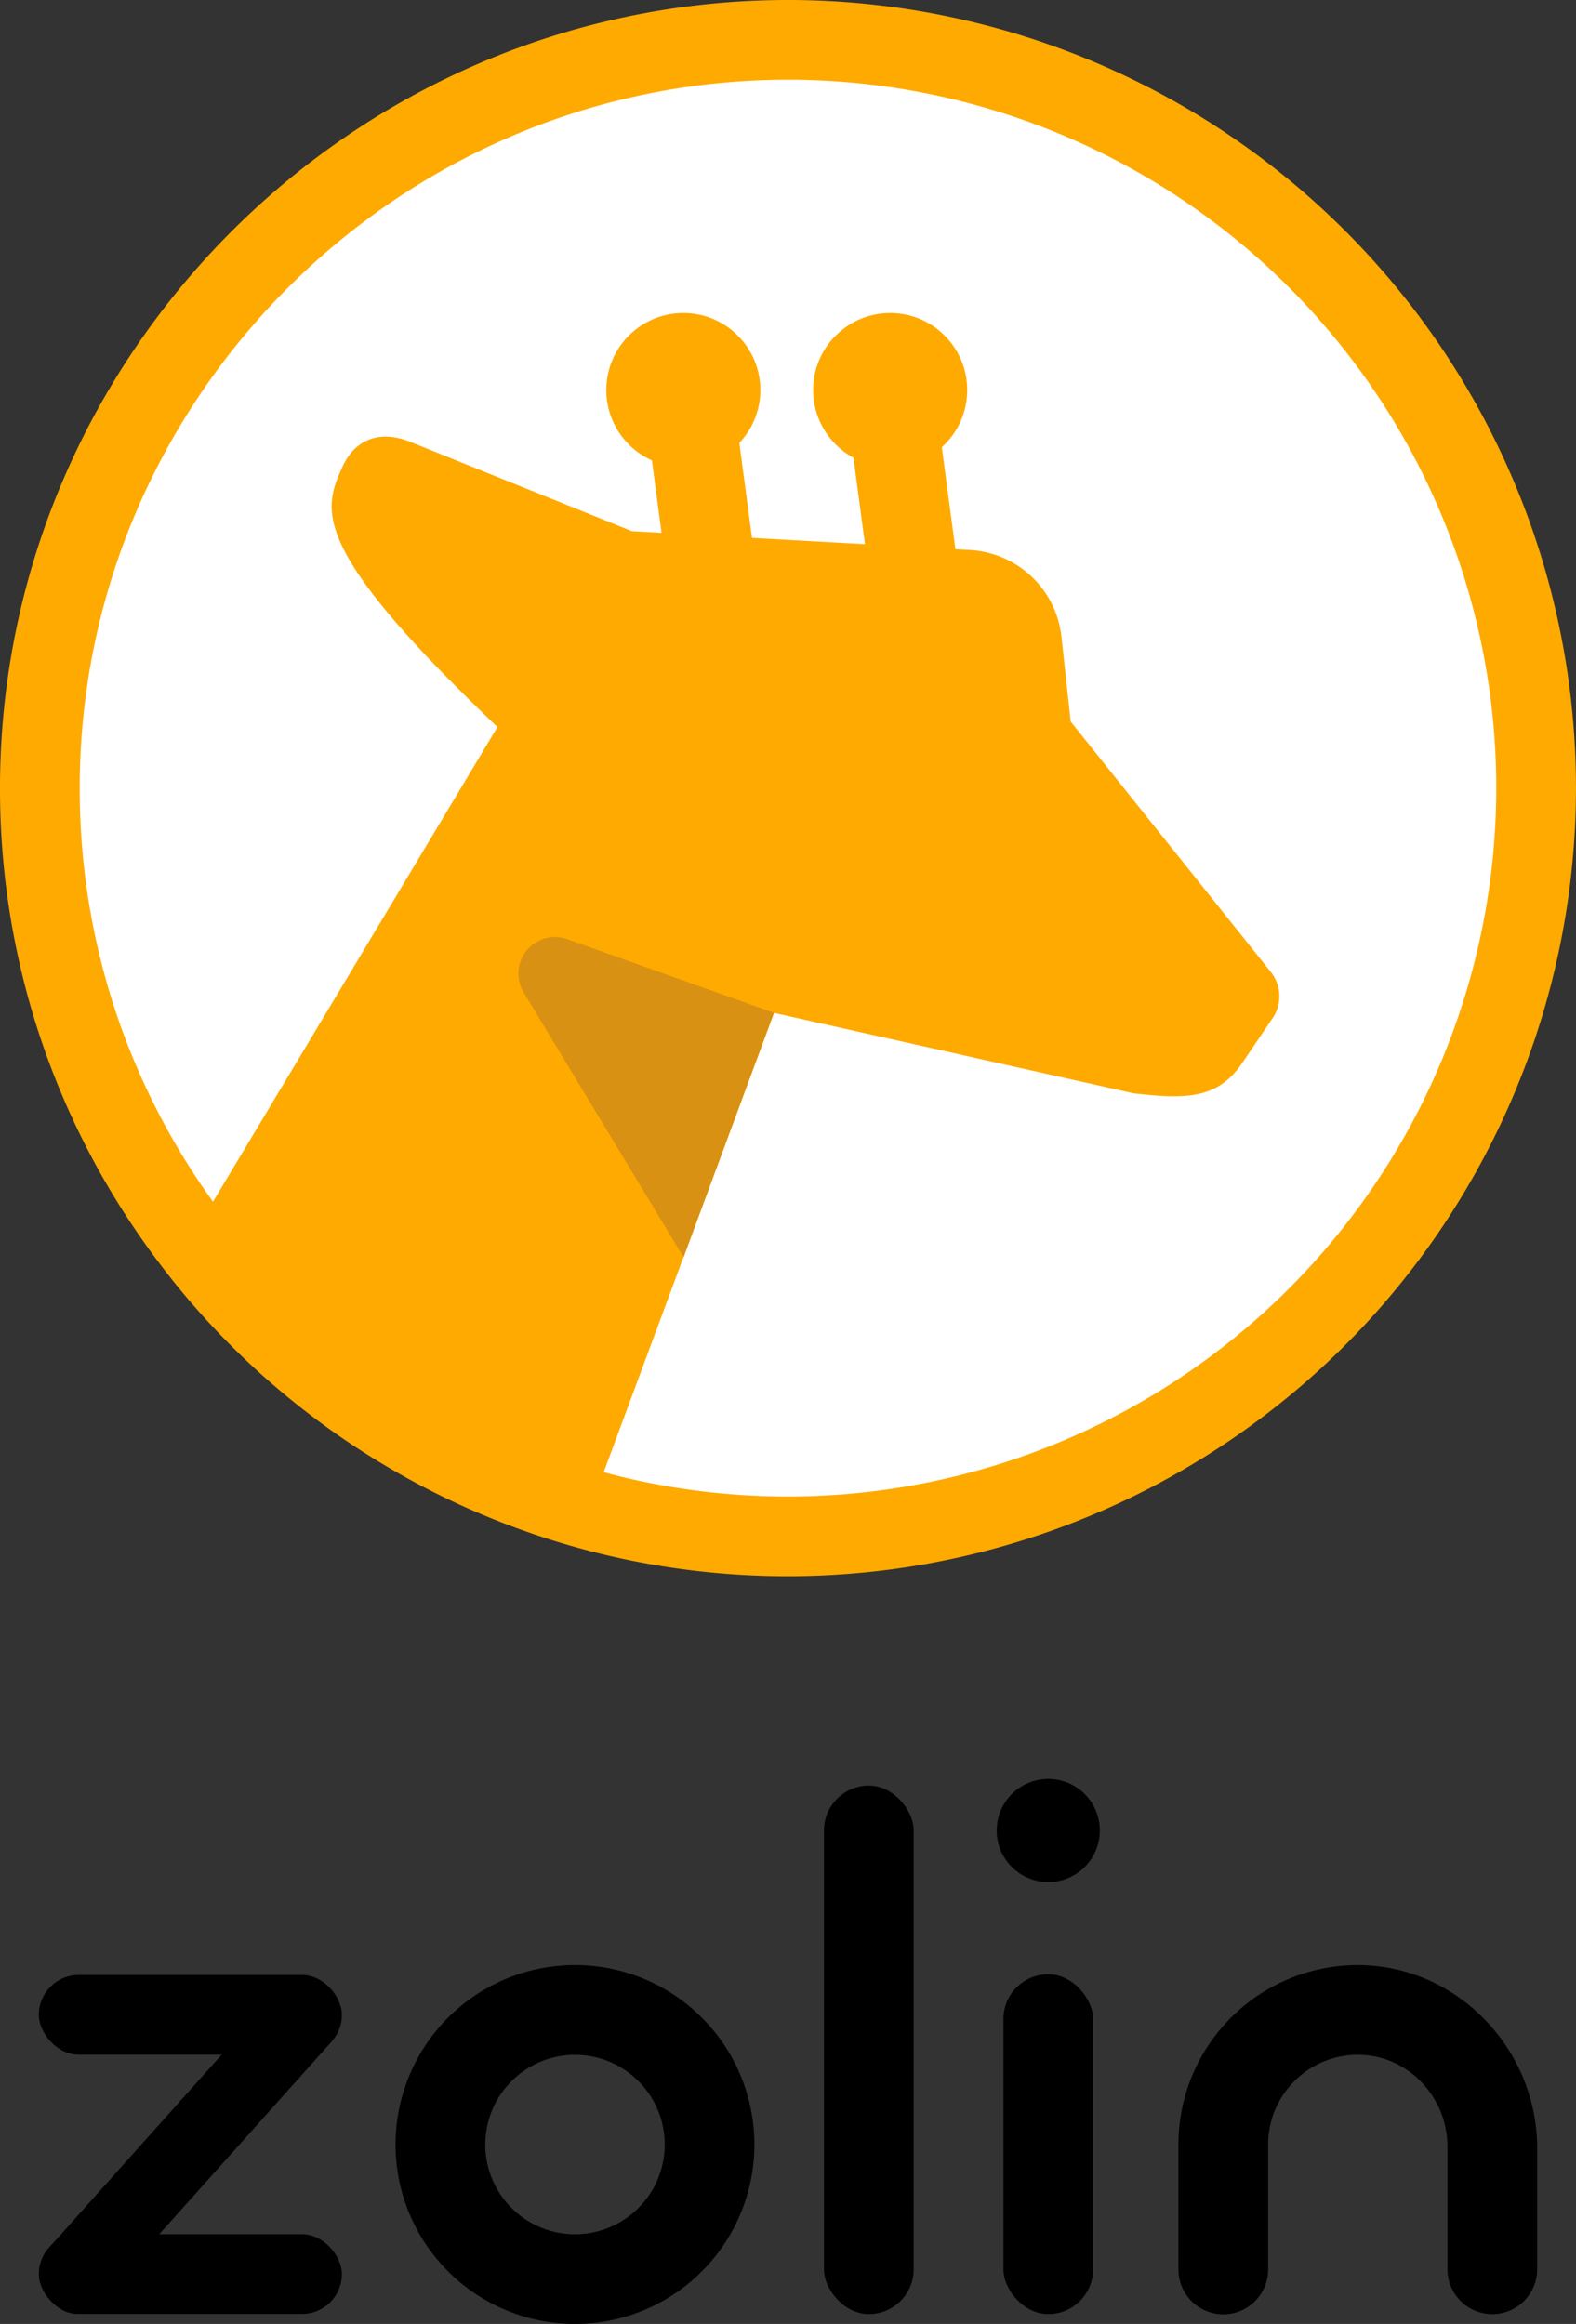
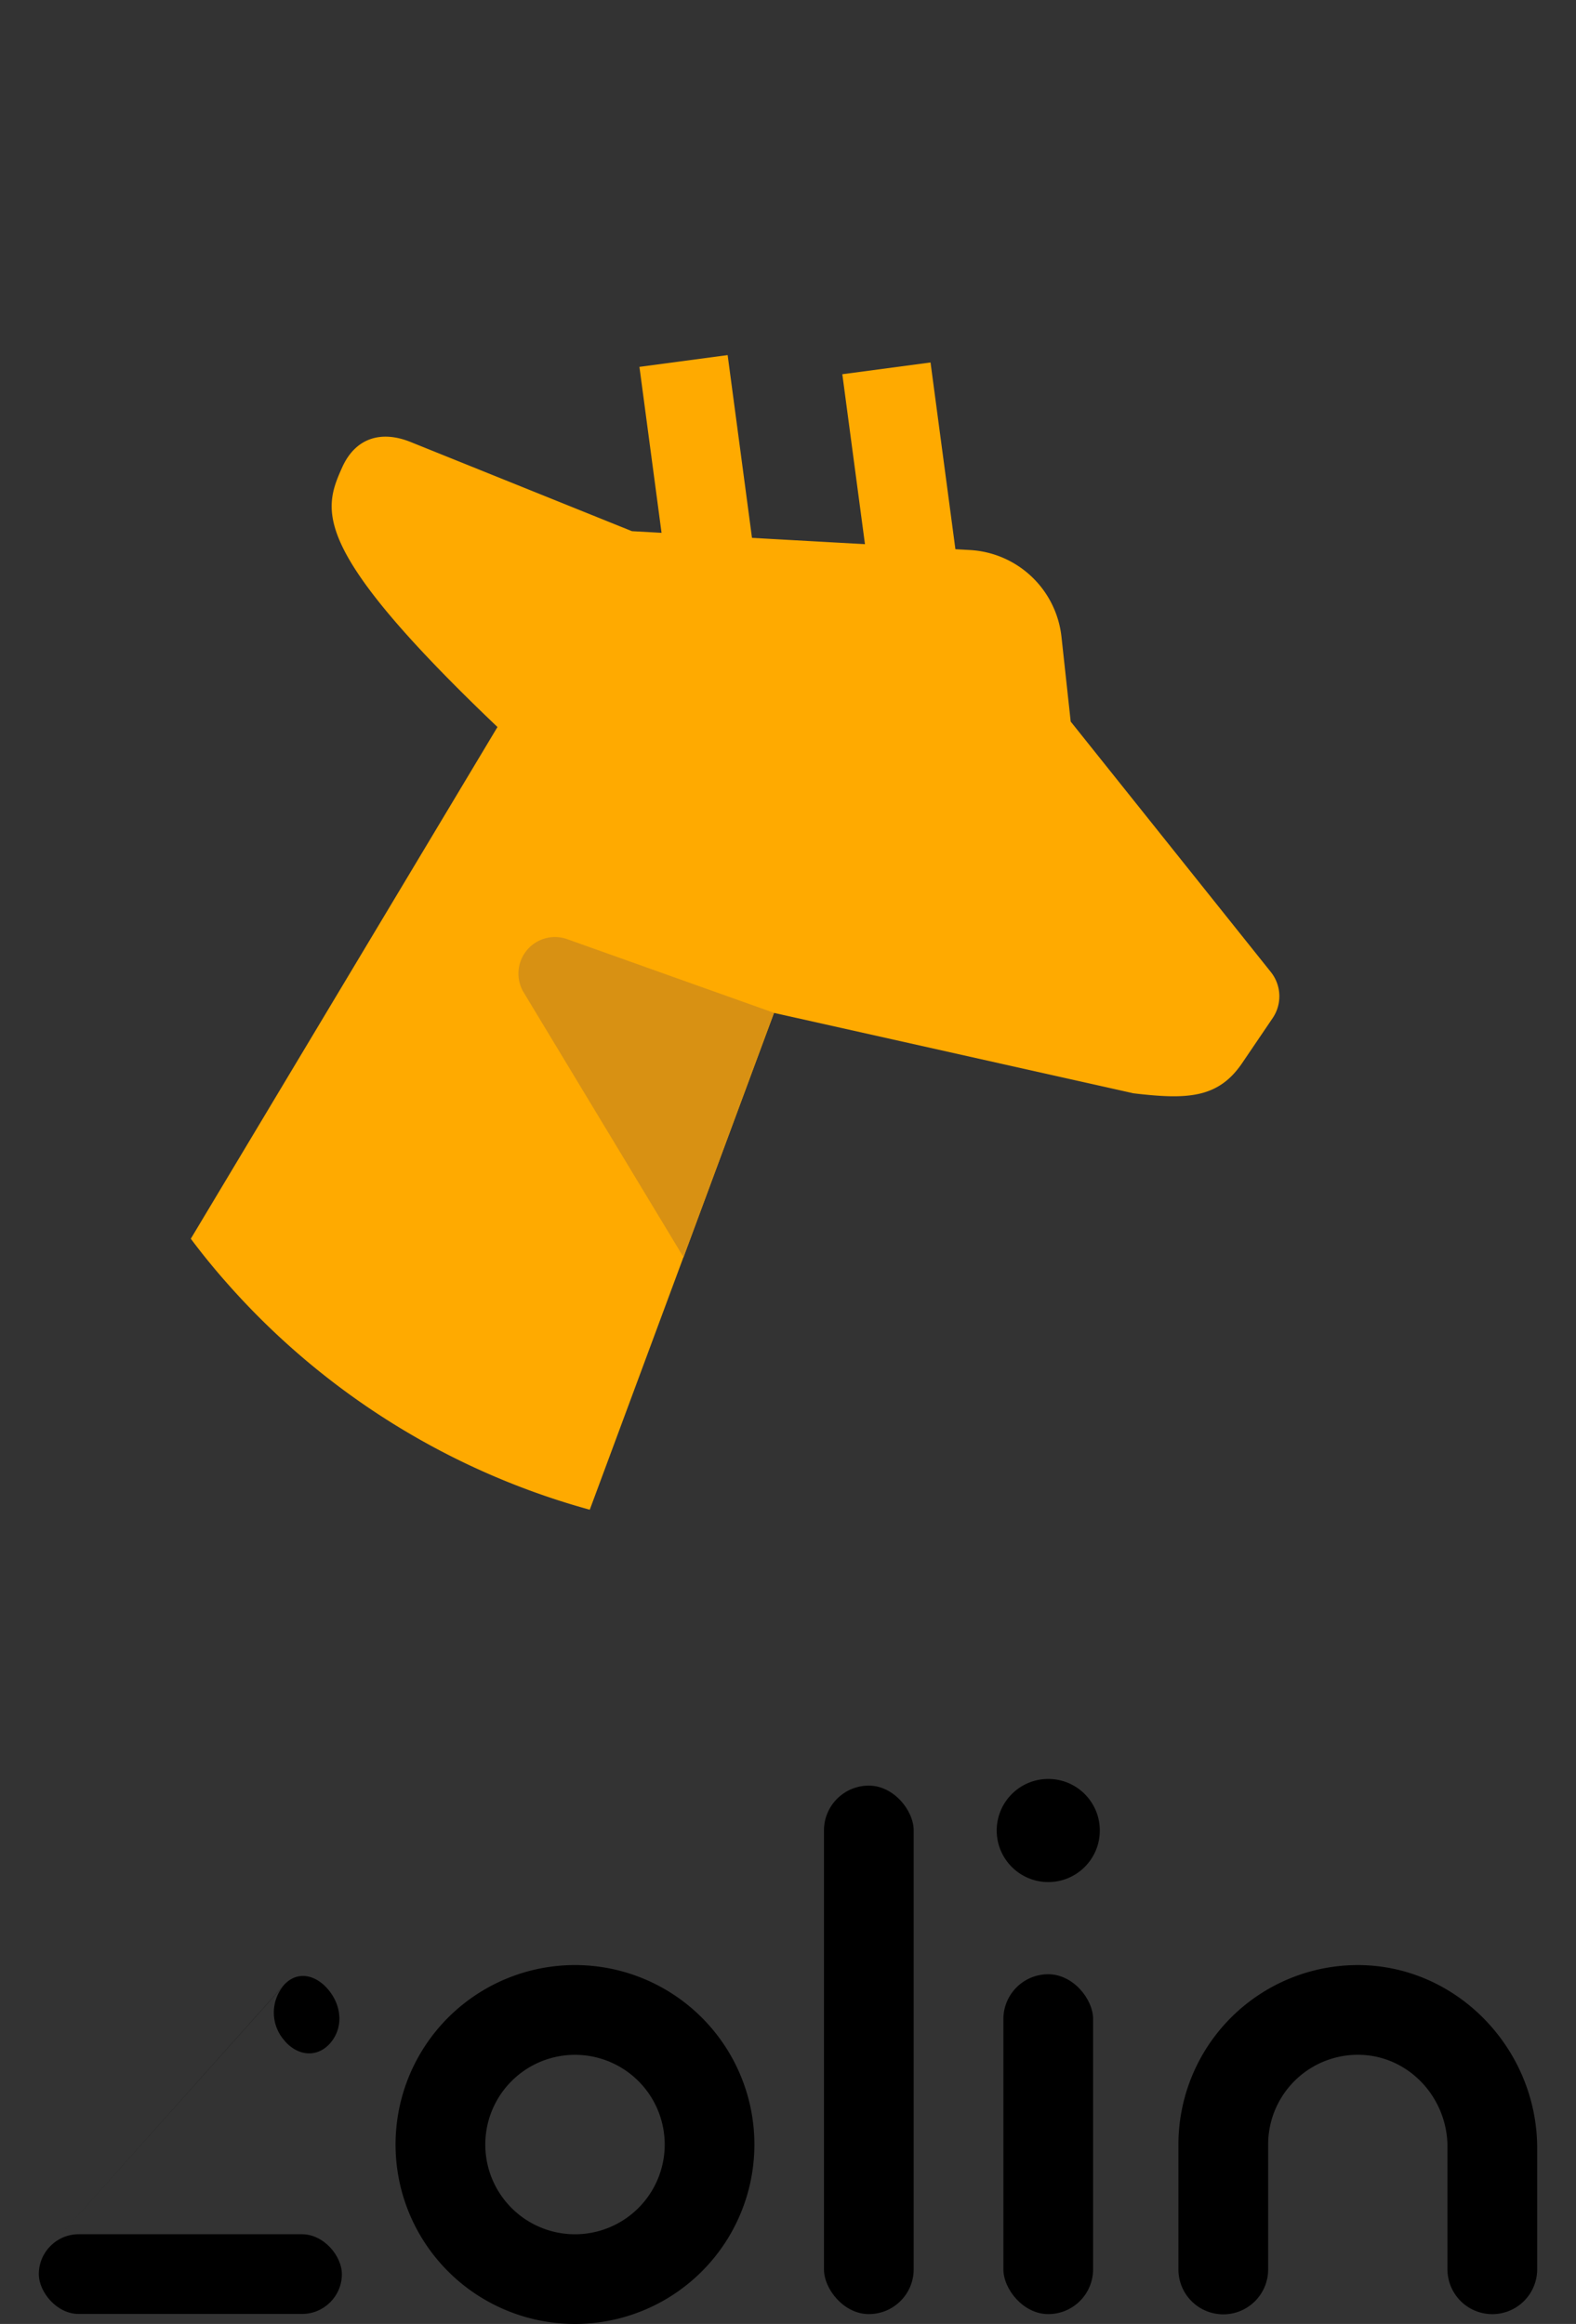
<svg xmlns="http://www.w3.org/2000/svg" viewBox="0 0 327.99 483.58">
  <rect x="0" y="0" width="327.99" height="483.58" fill="#333333" stroke="none" />
  <defs>
    <style>.cls-2{fill:#fa0}</style>
  </defs>
  <g id="Ebene_2" data-name="Ebene 2">
    <g id="Ebene_1-2" data-name="Ebene 1">
      <circle cx="218.16" cy="380.9" r="10.73" />
      <rect x="171.48" y="371.56" width="18.67" height="109.97" rx="9.33" />
      <rect x="208.82" y="410.81" width="18.67" height="70.72" rx="9.33" />
      <path d="M119.67 408.9A37.34 37.34 0 1 0 157 446.24a37.34 37.34 0 0 0-37.33-37.34zm1.91 55.92a18.67 18.67 0 1 1 16.66-16.67 18.68 18.68 0 0 1-16.66 16.67zM319.91 447v25.2a9.34 9.34 0 0 1-9.34 9.34 9.34 9.34 0 0 1-9.33-9.34v-25.48c0-10.14-7.88-18.79-18-19.14a18.67 18.67 0 0 0-19.32 18.66v26a9.34 9.34 0 0 1-9.33 9.34 9.34 9.34 0 0 1-9.34-9.34v-26a37.34 37.34 0 0 1 36.59-37.33c20.92-.42 38.07 17.15 38.07 38.09z" />
-       <rect x="8.08" y="410.96" width="63.07" height="16.59" rx="8.3" />
      <rect x="8.08" y="464.91" width="63.07" height="16.59" rx="8.3" />
-       <path d="M10.56 467.32l48.49-54.22c2.81-3.15 6.77-2.22 9.43 1.11s3 7.81.19 11l-48.48 54.17c-2.81 3.15-7 2.54-9.63-.79a8.76 8.76 0 0 1 0-11.27z" />
-       <path d="M319.69 164a155.79 155.79 0 0 1-182.86 153.32 149.8 149.8 0 0 1-14.09-3.17 155.66 155.66 0 0 1-75.82-47.51c-2.52-2.86-4.93-5.83-7.21-8.88A154.87 154.87 0 0 1 8.3 165.49C7.49 79.77 77 9 162.72 8.3A155.71 155.71 0 0 1 319.69 164z" fill="#fff" stroke="#fa0" stroke-miterlimit="10" stroke-width="16.59" />
-       <circle class="cls-2" cx="142.21" cy="81.16" r="16.03" />
+       <path d="M10.56 467.32l48.49-54.22c2.81-3.15 6.77-2.22 9.43 1.11s3 7.81.19 11c-2.81 3.15-7 2.54-9.63-.79a8.76 8.76 0 0 1 0-11.27z" />
      <path class="cls-2" transform="rotate(-7.59 145.127 97.147)" d="M135.93 74.93h18.52v44.52h-18.52z" />
      <path class="cls-2" transform="rotate(-7.59 187.273 98.656)" d="M178.15 76.47h18.52v44.52h-18.52z" />
-       <circle class="cls-2" cx="185.26" cy="81.16" r="16.03" />
      <path class="cls-2" d="M122.74 314.15a155.66 155.66 0 0 1-75.82-47.51c-2.52-2.86-4.93-5.83-7.21-8.88l63.82-106.48C64.43 114 67.18 106.22 71.24 97.19c2.76-6.07 8.1-7.71 14.28-5.19l46 18.53 70.3 3.92a20.3 20.3 0 0 1 19.09 18.07l1.92 17.63 41.65 52.11a8.09 8.09 0 0 1 .38 9.59l-6.36 9.38c-5 7.35-11.46 7.59-22.61 6.27l-74.8-16.73z" />
      <path d="M161.06 210.75l-43-15.32a7.6 7.6 0 0 0-9.06 11.1l33.26 55.09z" fill="#d89113" />
    </g>
  </g>
</svg>